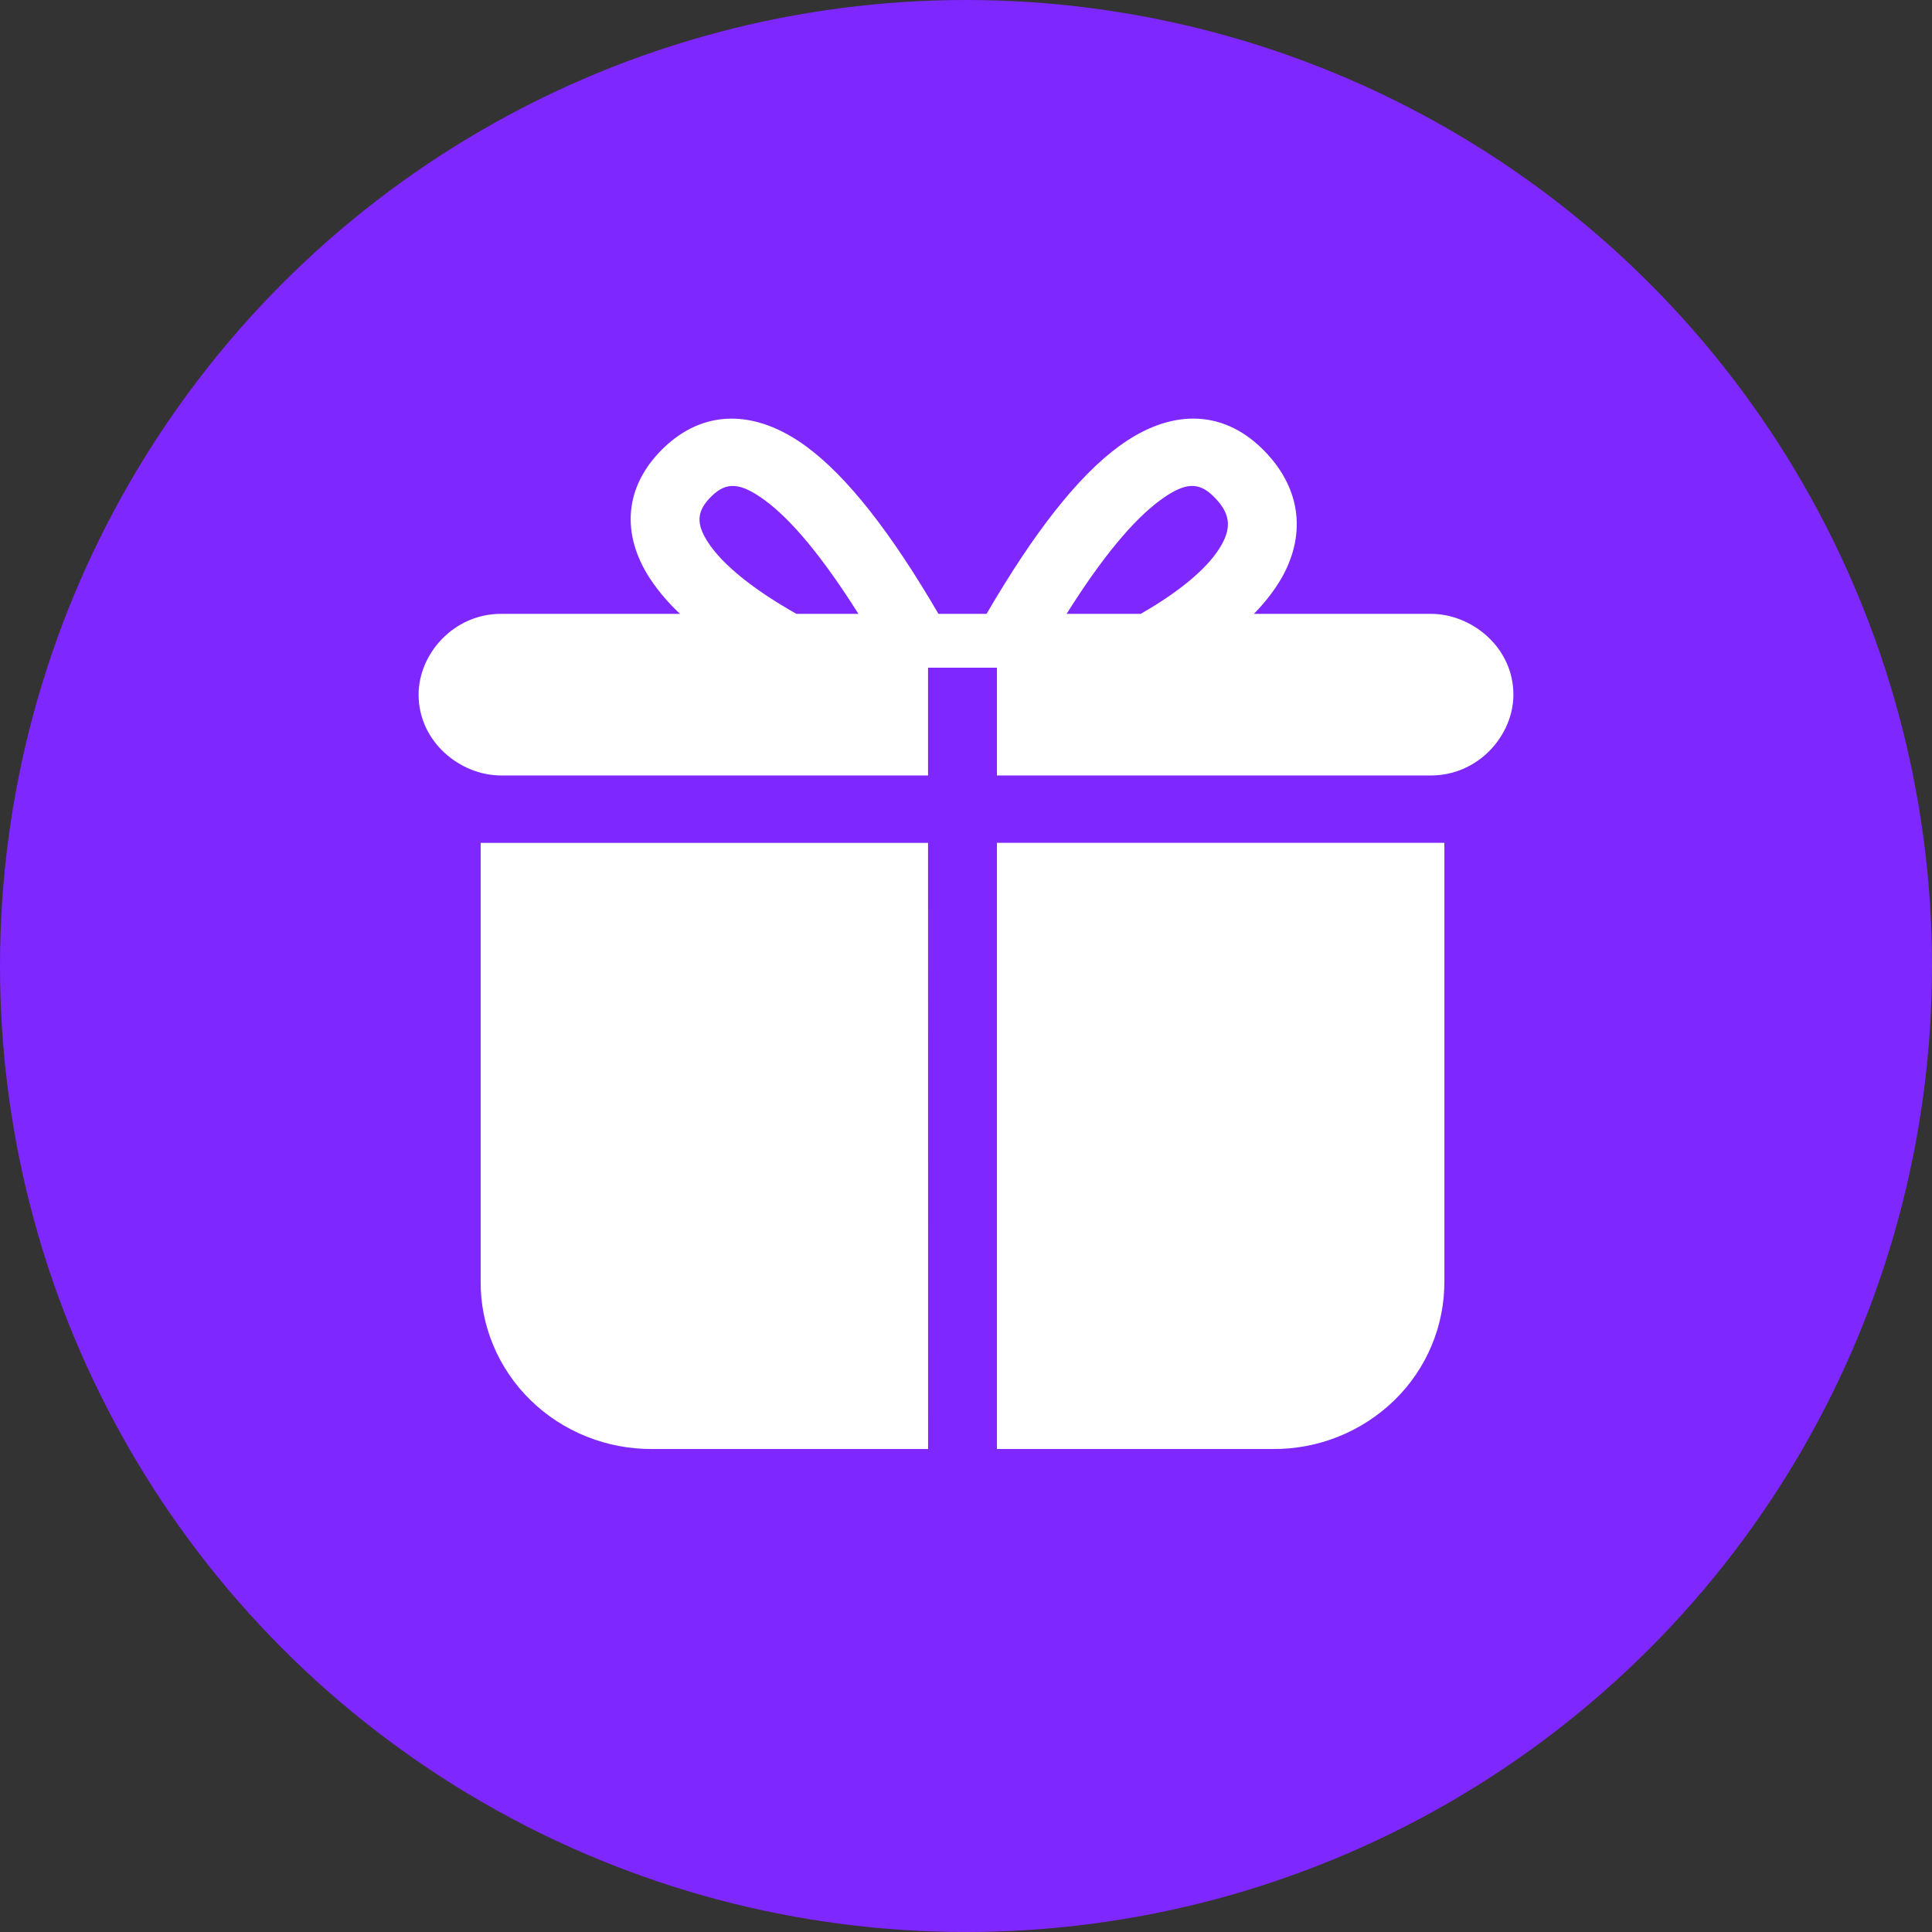
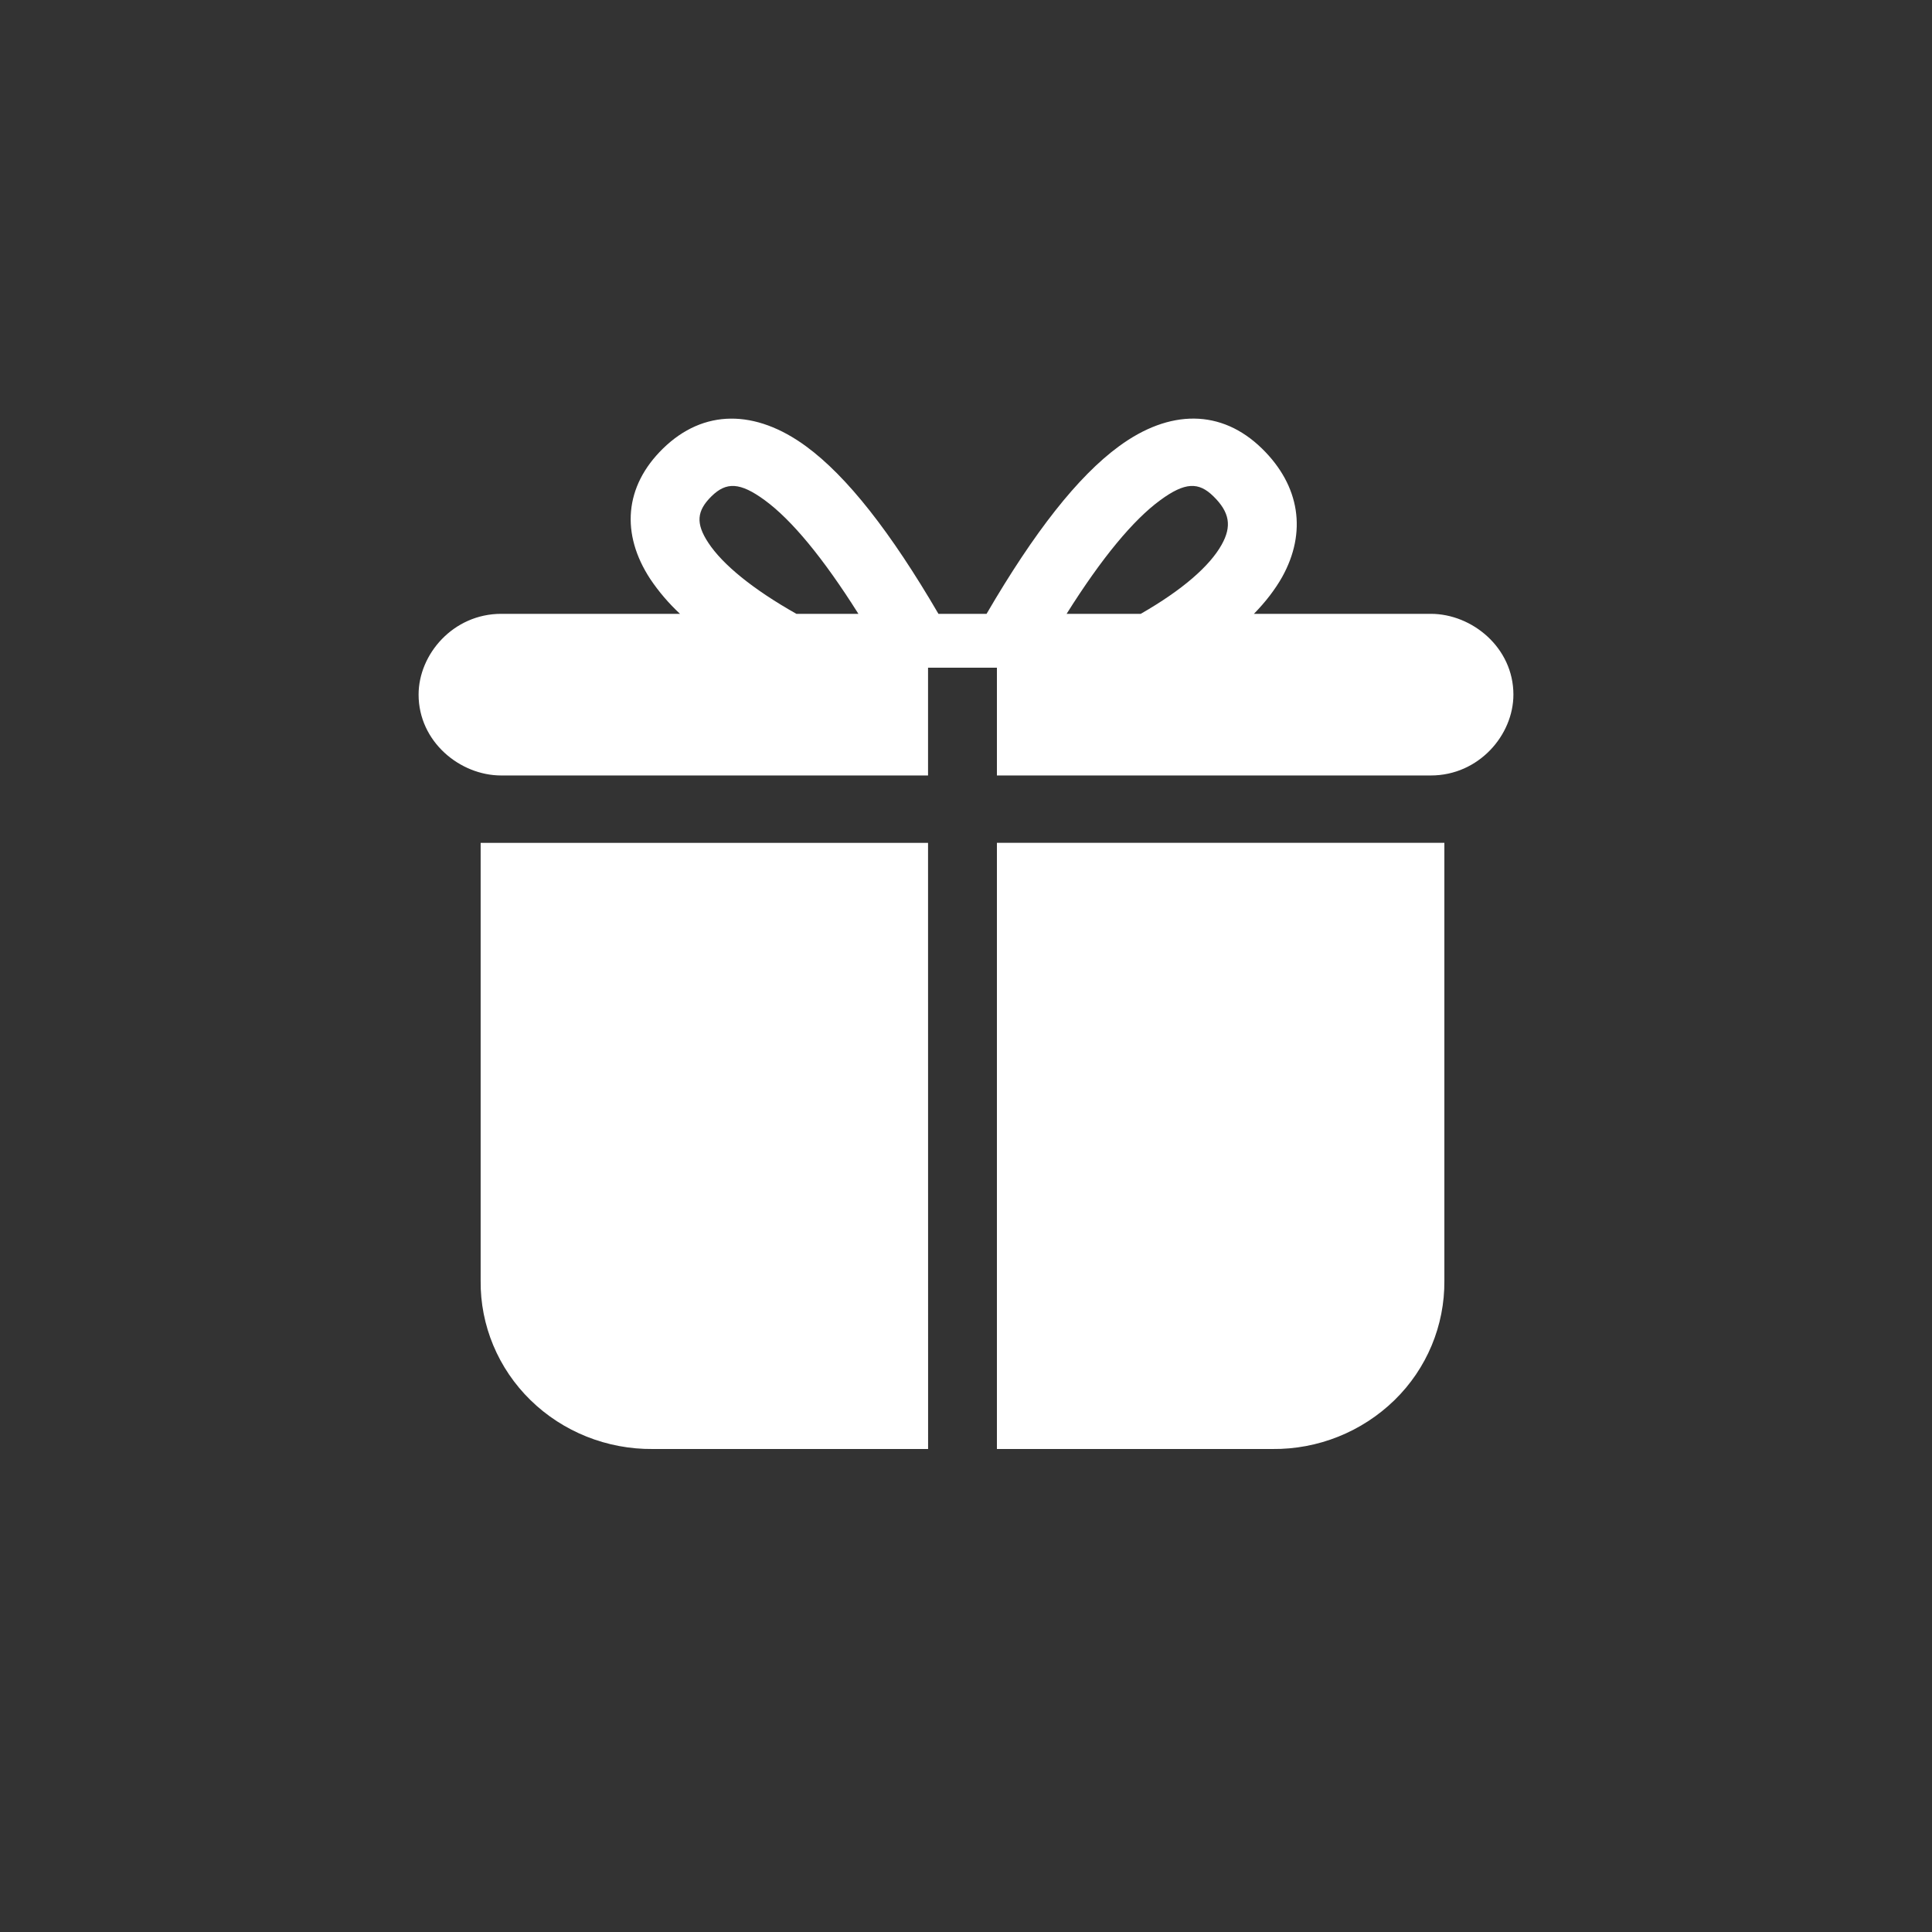
<svg xmlns="http://www.w3.org/2000/svg" width="68" height="68" viewBox="0 0 68 68" fill="none">
  <rect x="0" y="0" width="68" height="68" fill="#333333" stroke="none" />
-   <circle cx="34" cy="34" r="34" fill="#7F27FF" />
  <path fill-rule="evenodd" clip-rule="evenodd" d="M33.03 21.605H34.724C36.402 18.725 37.939 16.766 39.384 15.708C41.165 14.4 42.989 14.39 44.419 15.789C45.755 17.095 46.005 18.733 45.126 20.312C44.877 20.751 44.547 21.182 44.134 21.605H50.36C51.813 21.605 53.267 22.795 53.267 24.448C53.267 25.871 52.049 27.294 50.36 27.294H35.088V23.501H32.664V27.294H17.64C16.189 27.294 14.733 26.104 14.733 24.448C14.733 23.028 15.951 21.605 17.64 21.605H23.934C23.541 21.239 23.19 20.83 22.89 20.384C21.847 18.797 21.973 17.12 23.333 15.789C24.763 14.39 26.587 14.403 28.37 15.708C29.813 16.766 31.35 18.727 33.03 21.605ZM32.664 29.666H16.917V45.073C16.9 46.65 17.534 48.167 18.672 49.28C19.811 50.394 21.363 51.015 22.975 51H32.666L32.664 29.666ZM26.916 17.605C27.863 18.298 28.972 19.636 30.213 21.605H28.03C26.497 20.739 25.433 19.87 24.928 19.1C24.485 18.426 24.517 17.982 25.046 17.464C25.561 16.96 26.041 16.965 26.916 17.605ZM37.541 21.605H40.15C41.612 20.768 42.578 19.924 42.997 19.173C43.361 18.524 43.284 18.031 42.706 17.466C42.19 16.96 41.711 16.963 40.837 17.605C39.889 18.298 38.778 19.636 37.541 21.605ZM50.837 29.664H35.088V51H44.779C46.385 51.018 47.933 50.399 49.082 49.28C50.217 48.174 50.851 46.655 50.837 45.073V29.664Z" fill="white" />
</svg>